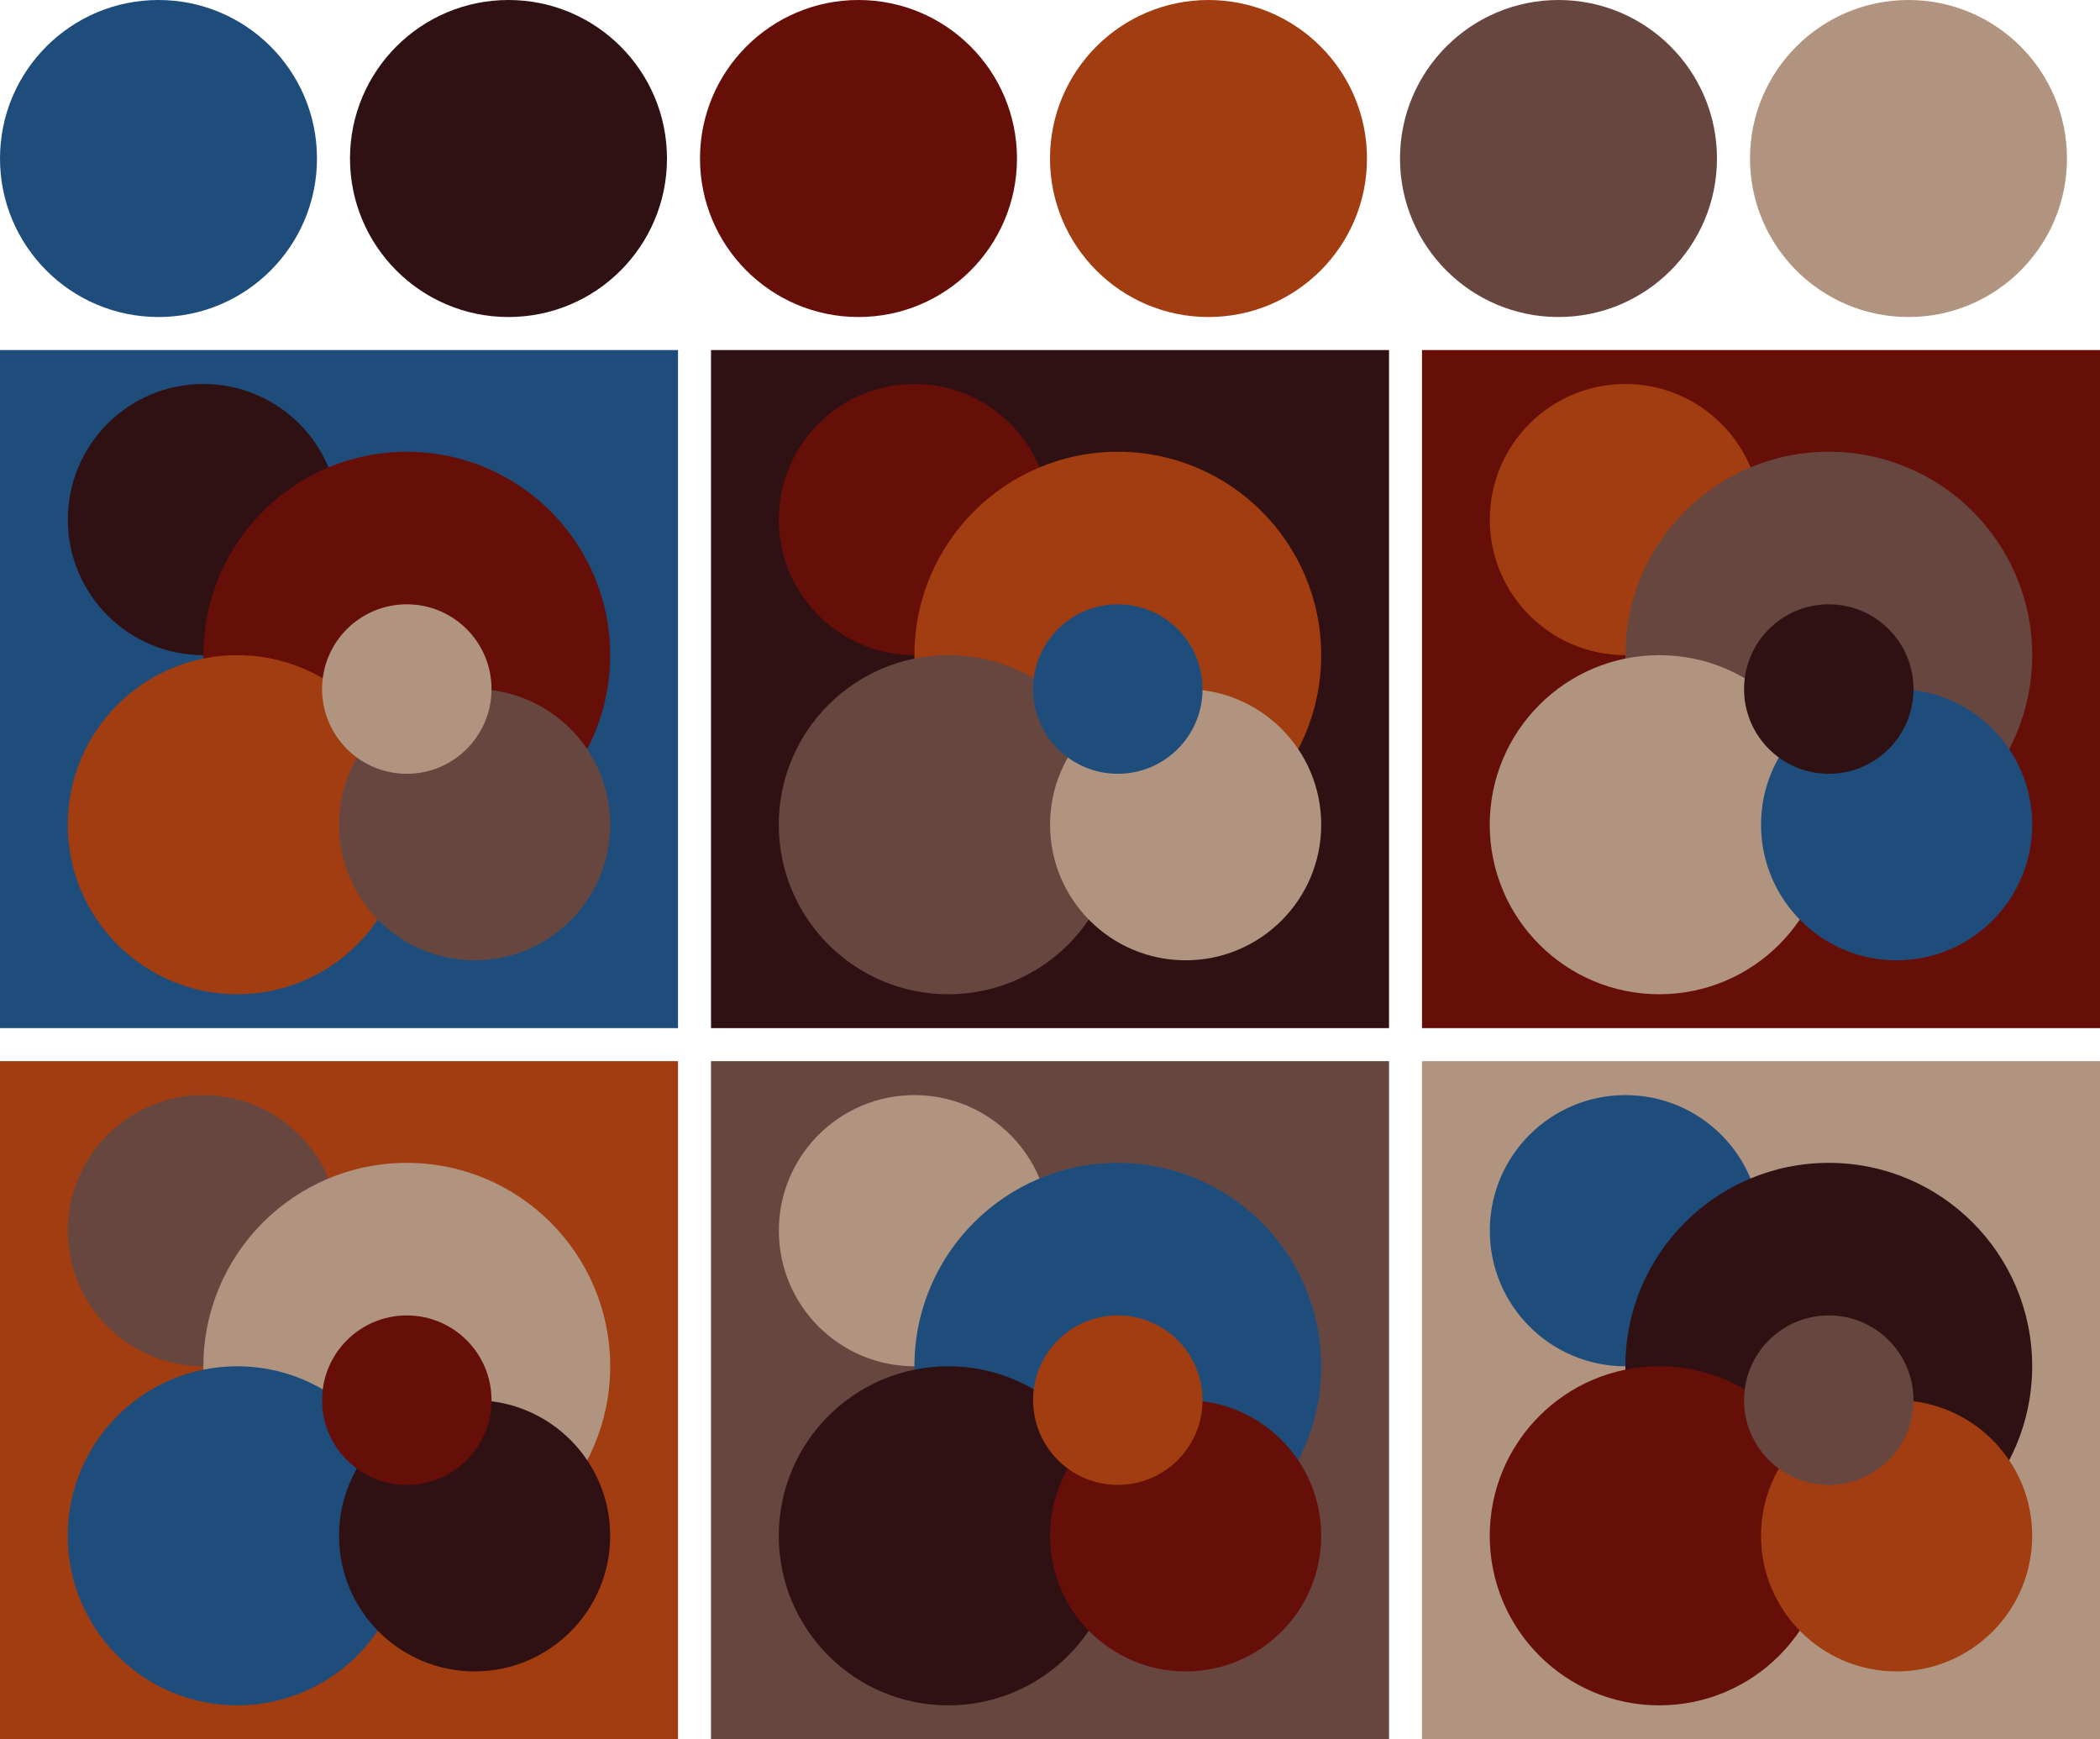
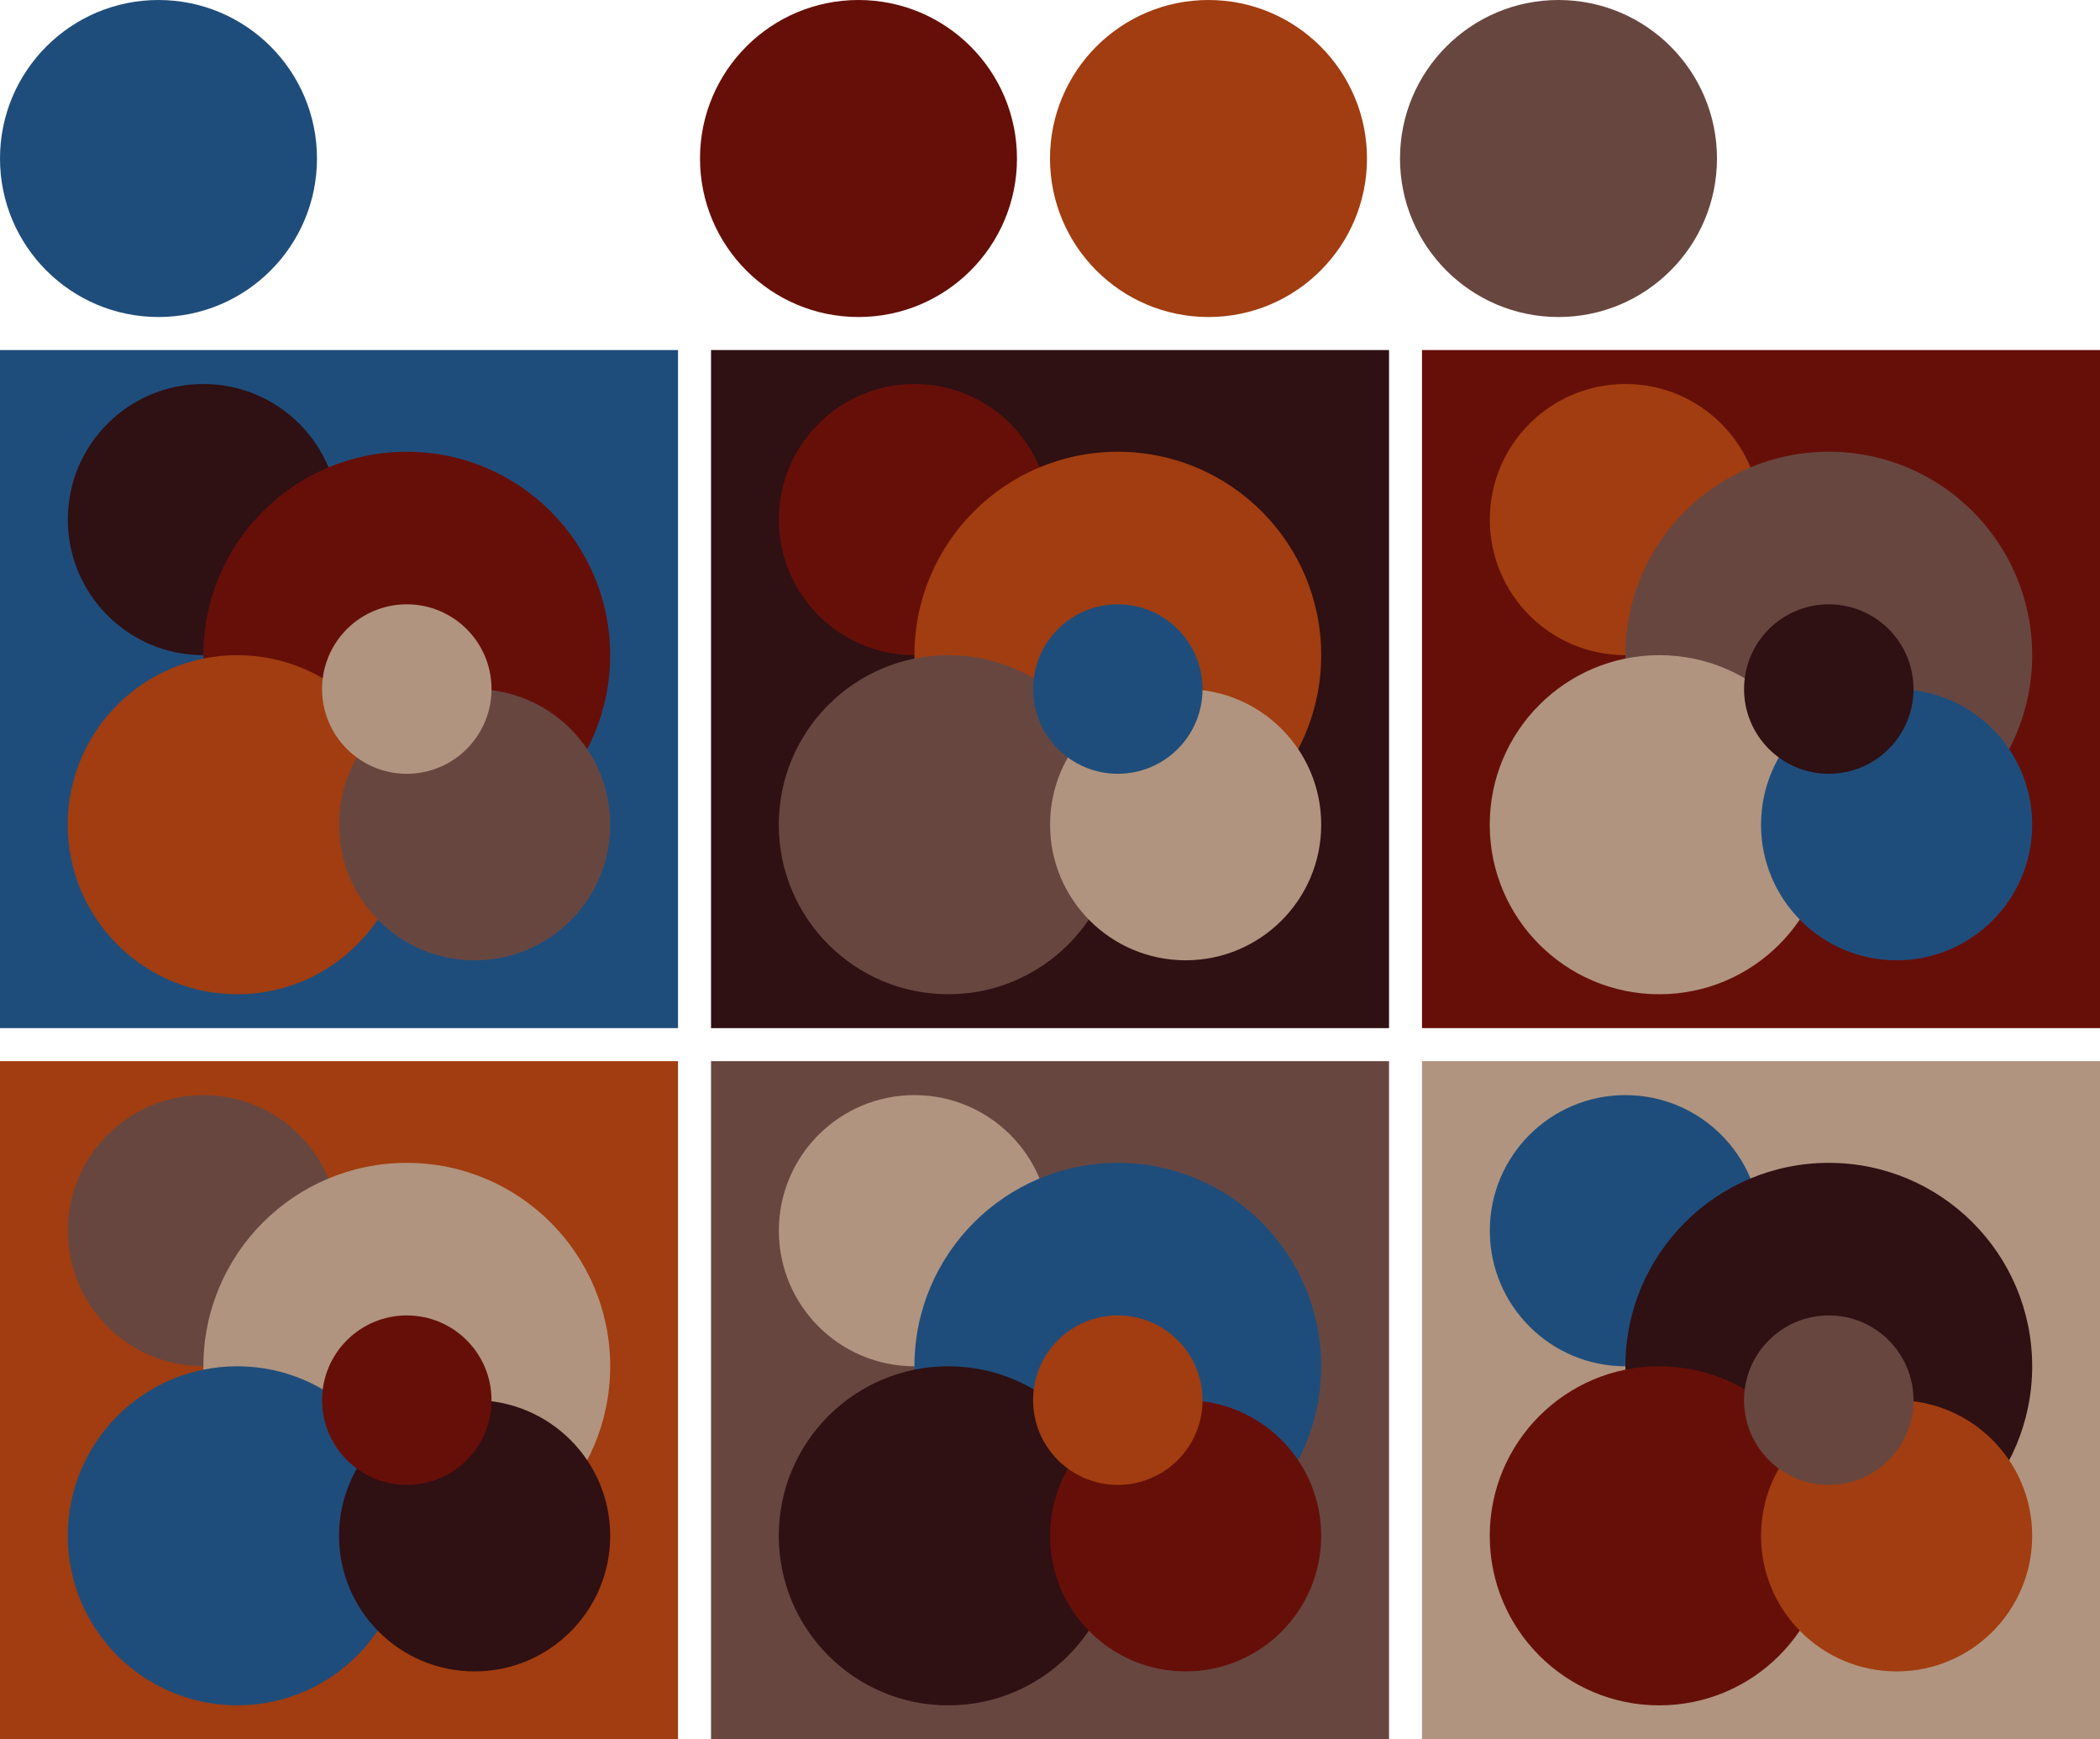
<svg xmlns="http://www.w3.org/2000/svg" version="1.1" width="318" height="263.33">
  <g transform="translate(24 24)">
    <circle fill="#1f4d7b" cx="0" cy="0" r="24" />
-     <circle fill="#2f1013" cx="53" cy="0" r="24" />
    <circle fill="#660f09" cx="106" cy="0" r="24" />
    <circle fill="#a13d10" cx="159" cy="0" r="24" />
    <circle fill="#684640" cx="212" cy="0" r="24" />
-     <circle fill="#b0947f" cx="265" cy="0" r="24" />
  </g>
  <g transform="translate(0 53)">
    <rect fill="#1f4d7b" x="0" y="0" width="102.67" height="102.67" />
    <circle fill="#2f1013" cx="30.80" cy="25.67" r="20.53" />
    <circle fill="#660f09" cx="61.60" cy="46.20" r="30.80" />
    <circle fill="#a13d10" cx="35.93" cy="71.87" r="25.67" />
    <circle fill="#684640" cx="71.87" cy="71.87" r="20.53" />
    <circle fill="#b0947f" cx="61.60" cy="51.33" r="12.83" />
  </g>
  <g transform="translate(107.67 53)">
    <rect fill="#2f1013" x="0" y="0" width="102.67" height="102.67" />
    <circle fill="#660f09" cx="30.80" cy="25.67" r="20.53" />
    <circle fill="#a13d10" cx="61.60" cy="46.20" r="30.80" />
    <circle fill="#684640" cx="35.93" cy="71.87" r="25.67" />
    <circle fill="#b0947f" cx="71.87" cy="71.87" r="20.53" />
    <circle fill="#1f4d7b" cx="61.60" cy="51.33" r="12.83" />
  </g>
  <g transform="translate(215.33 53)">
    <rect fill="#660f09" x="0" y="0" width="102.67" height="102.67" />
    <circle fill="#a13d10" cx="30.80" cy="25.67" r="20.53" />
    <circle fill="#684640" cx="61.60" cy="46.20" r="30.80" />
    <circle fill="#b0947f" cx="35.93" cy="71.87" r="25.67" />
    <circle fill="#1f4d7b" cx="71.87" cy="71.87" r="20.53" />
    <circle fill="#2f1013" cx="61.60" cy="51.33" r="12.83" />
  </g>
  <g transform="translate(0 160.67)">
    <rect fill="#a13d10" x="0" y="0" width="102.67" height="102.67" />
    <circle fill="#684640" cx="30.80" cy="25.67" r="20.53" />
    <circle fill="#b0947f" cx="61.60" cy="46.20" r="30.80" />
    <circle fill="#1f4d7b" cx="35.93" cy="71.87" r="25.67" />
    <circle fill="#2f1013" cx="71.87" cy="71.87" r="20.53" />
    <circle fill="#660f09" cx="61.60" cy="51.33" r="12.83" />
  </g>
  <g transform="translate(107.67 160.67)">
    <rect fill="#684640" x="0" y="0" width="102.67" height="102.67" />
    <circle fill="#b0947f" cx="30.80" cy="25.67" r="20.53" />
    <circle fill="#1f4d7b" cx="61.60" cy="46.20" r="30.80" />
    <circle fill="#2f1013" cx="35.93" cy="71.87" r="25.67" />
    <circle fill="#660f09" cx="71.87" cy="71.87" r="20.53" />
    <circle fill="#a13d10" cx="61.60" cy="51.33" r="12.83" />
  </g>
  <g transform="translate(215.33 160.67)">
    <rect fill="#b0947f" x="0" y="0" width="102.67" height="102.67" />
    <circle fill="#1f4d7b" cx="30.80" cy="25.67" r="20.53" />
    <circle fill="#2f1013" cx="61.60" cy="46.20" r="30.80" />
    <circle fill="#660f09" cx="35.93" cy="71.87" r="25.67" />
    <circle fill="#a13d10" cx="71.87" cy="71.87" r="20.53" />
    <circle fill="#684640" cx="61.60" cy="51.33" r="12.83" />
  </g>
</svg>